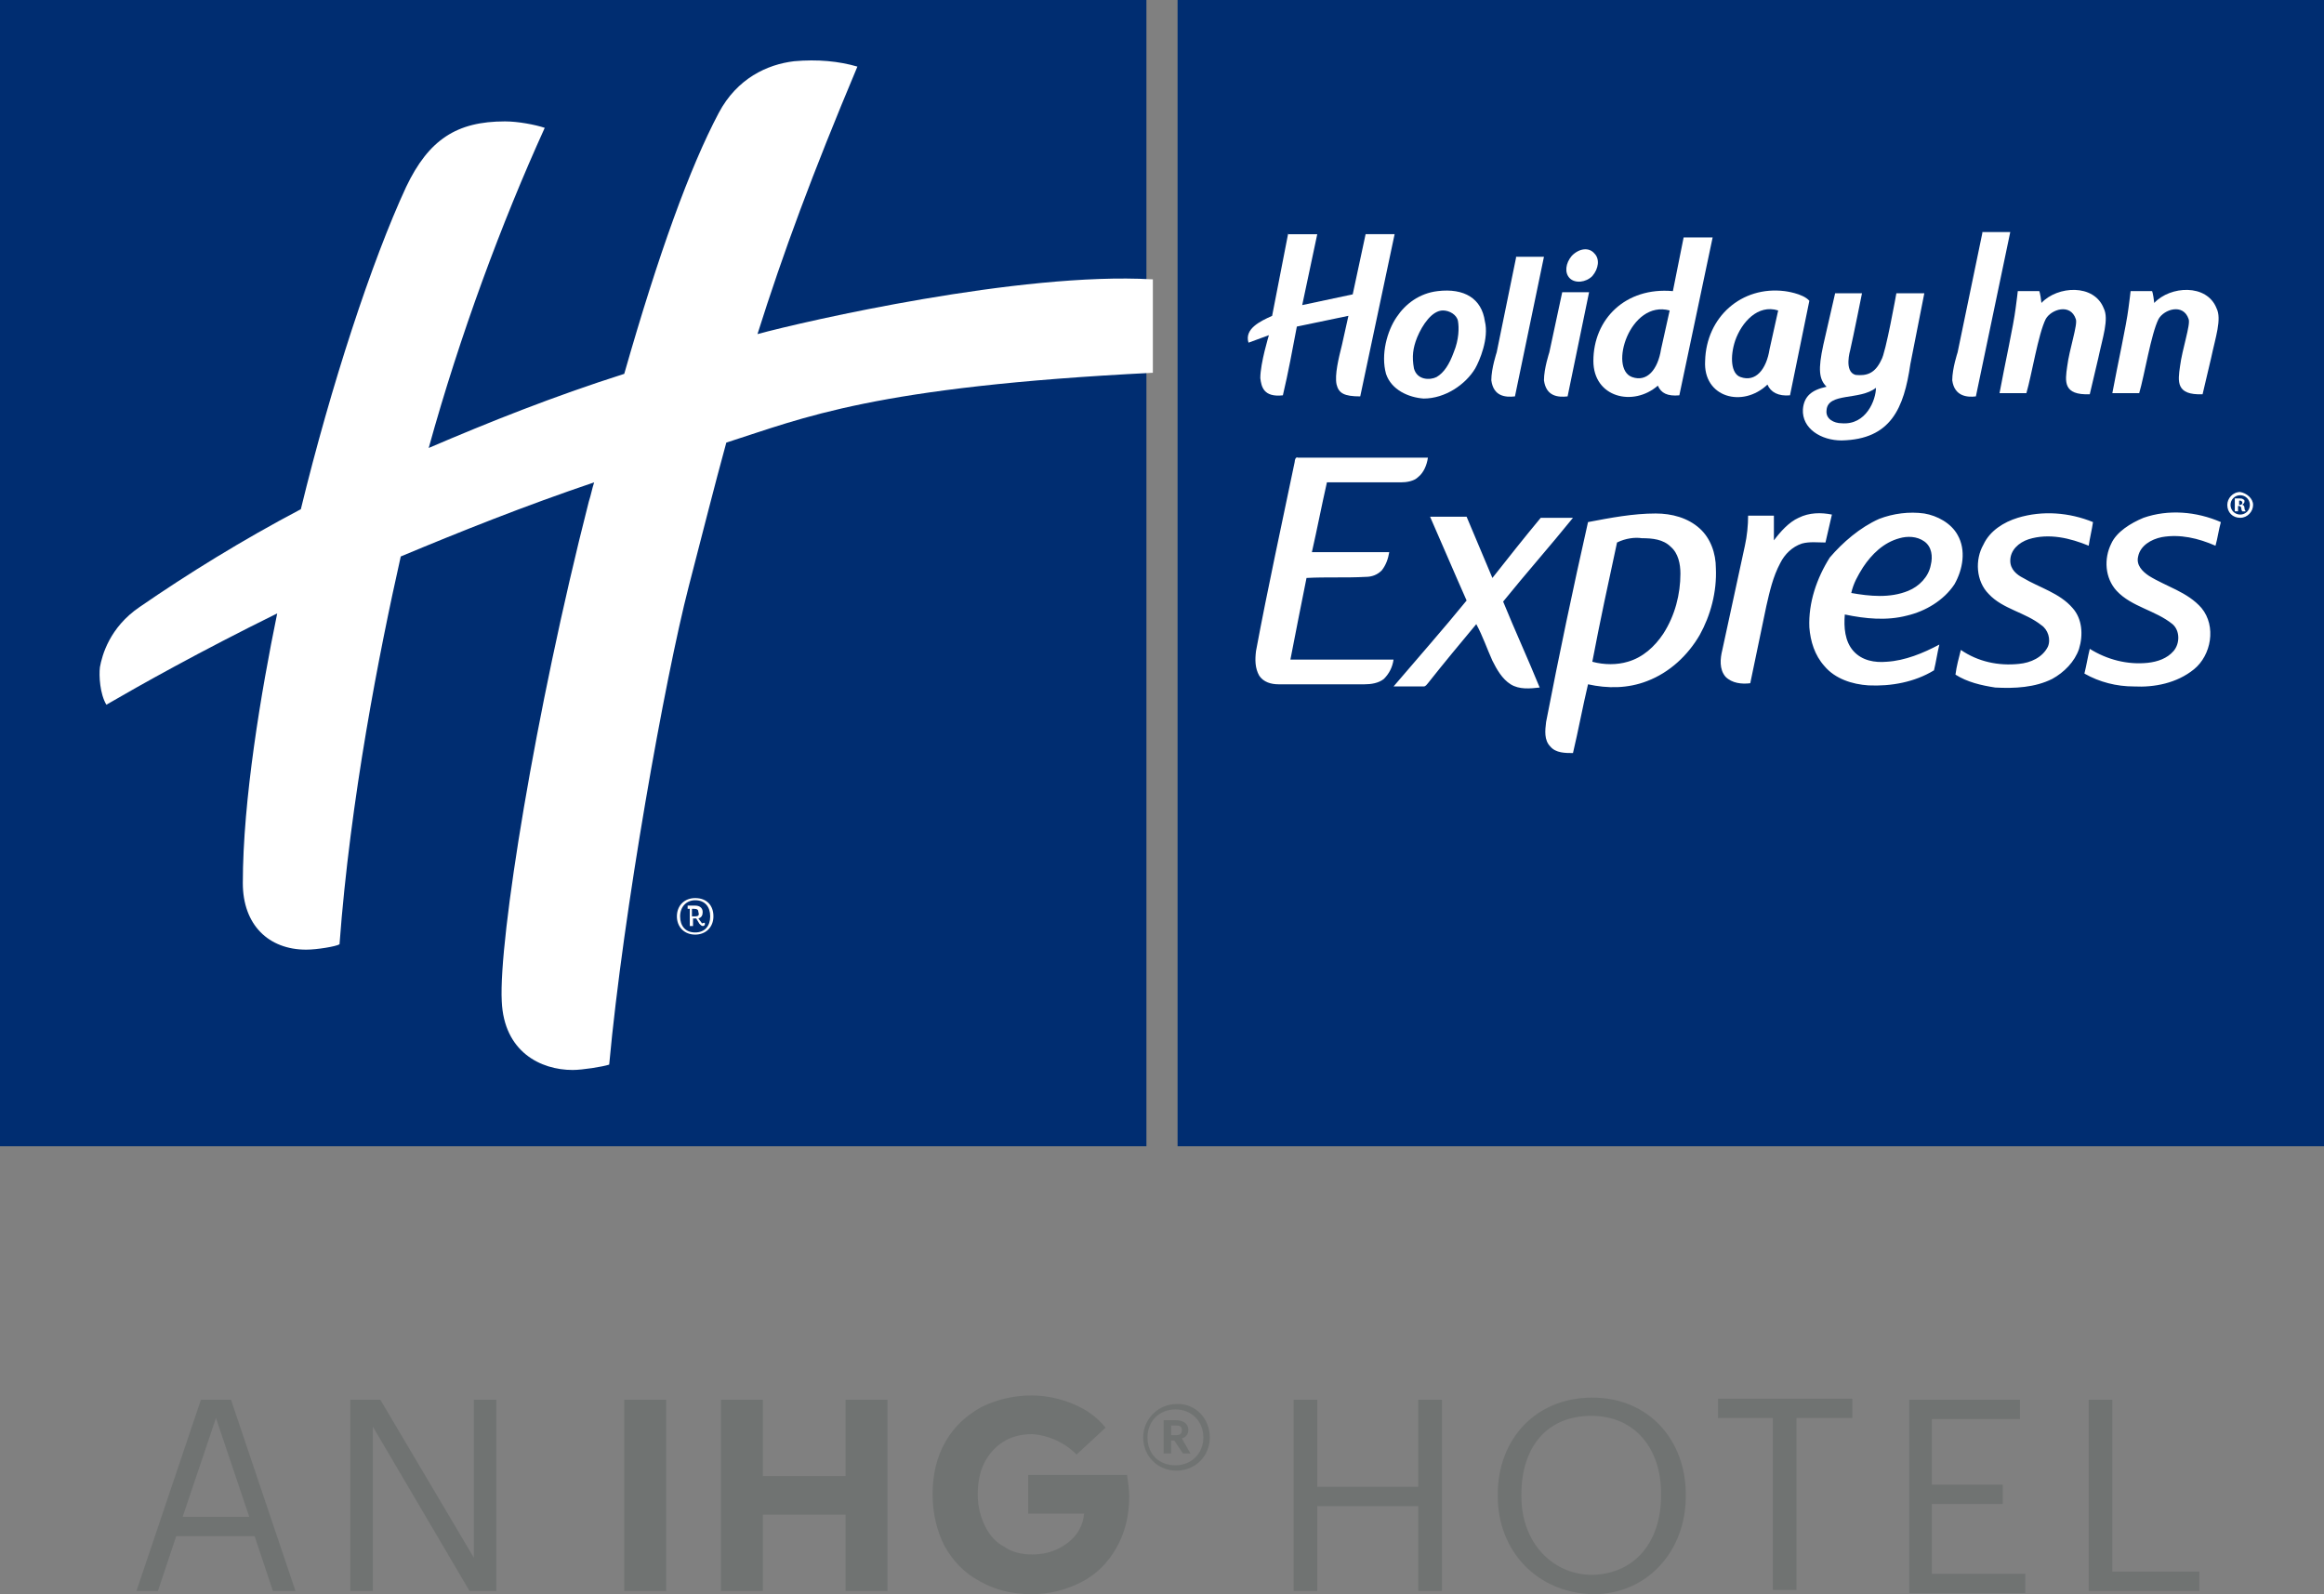
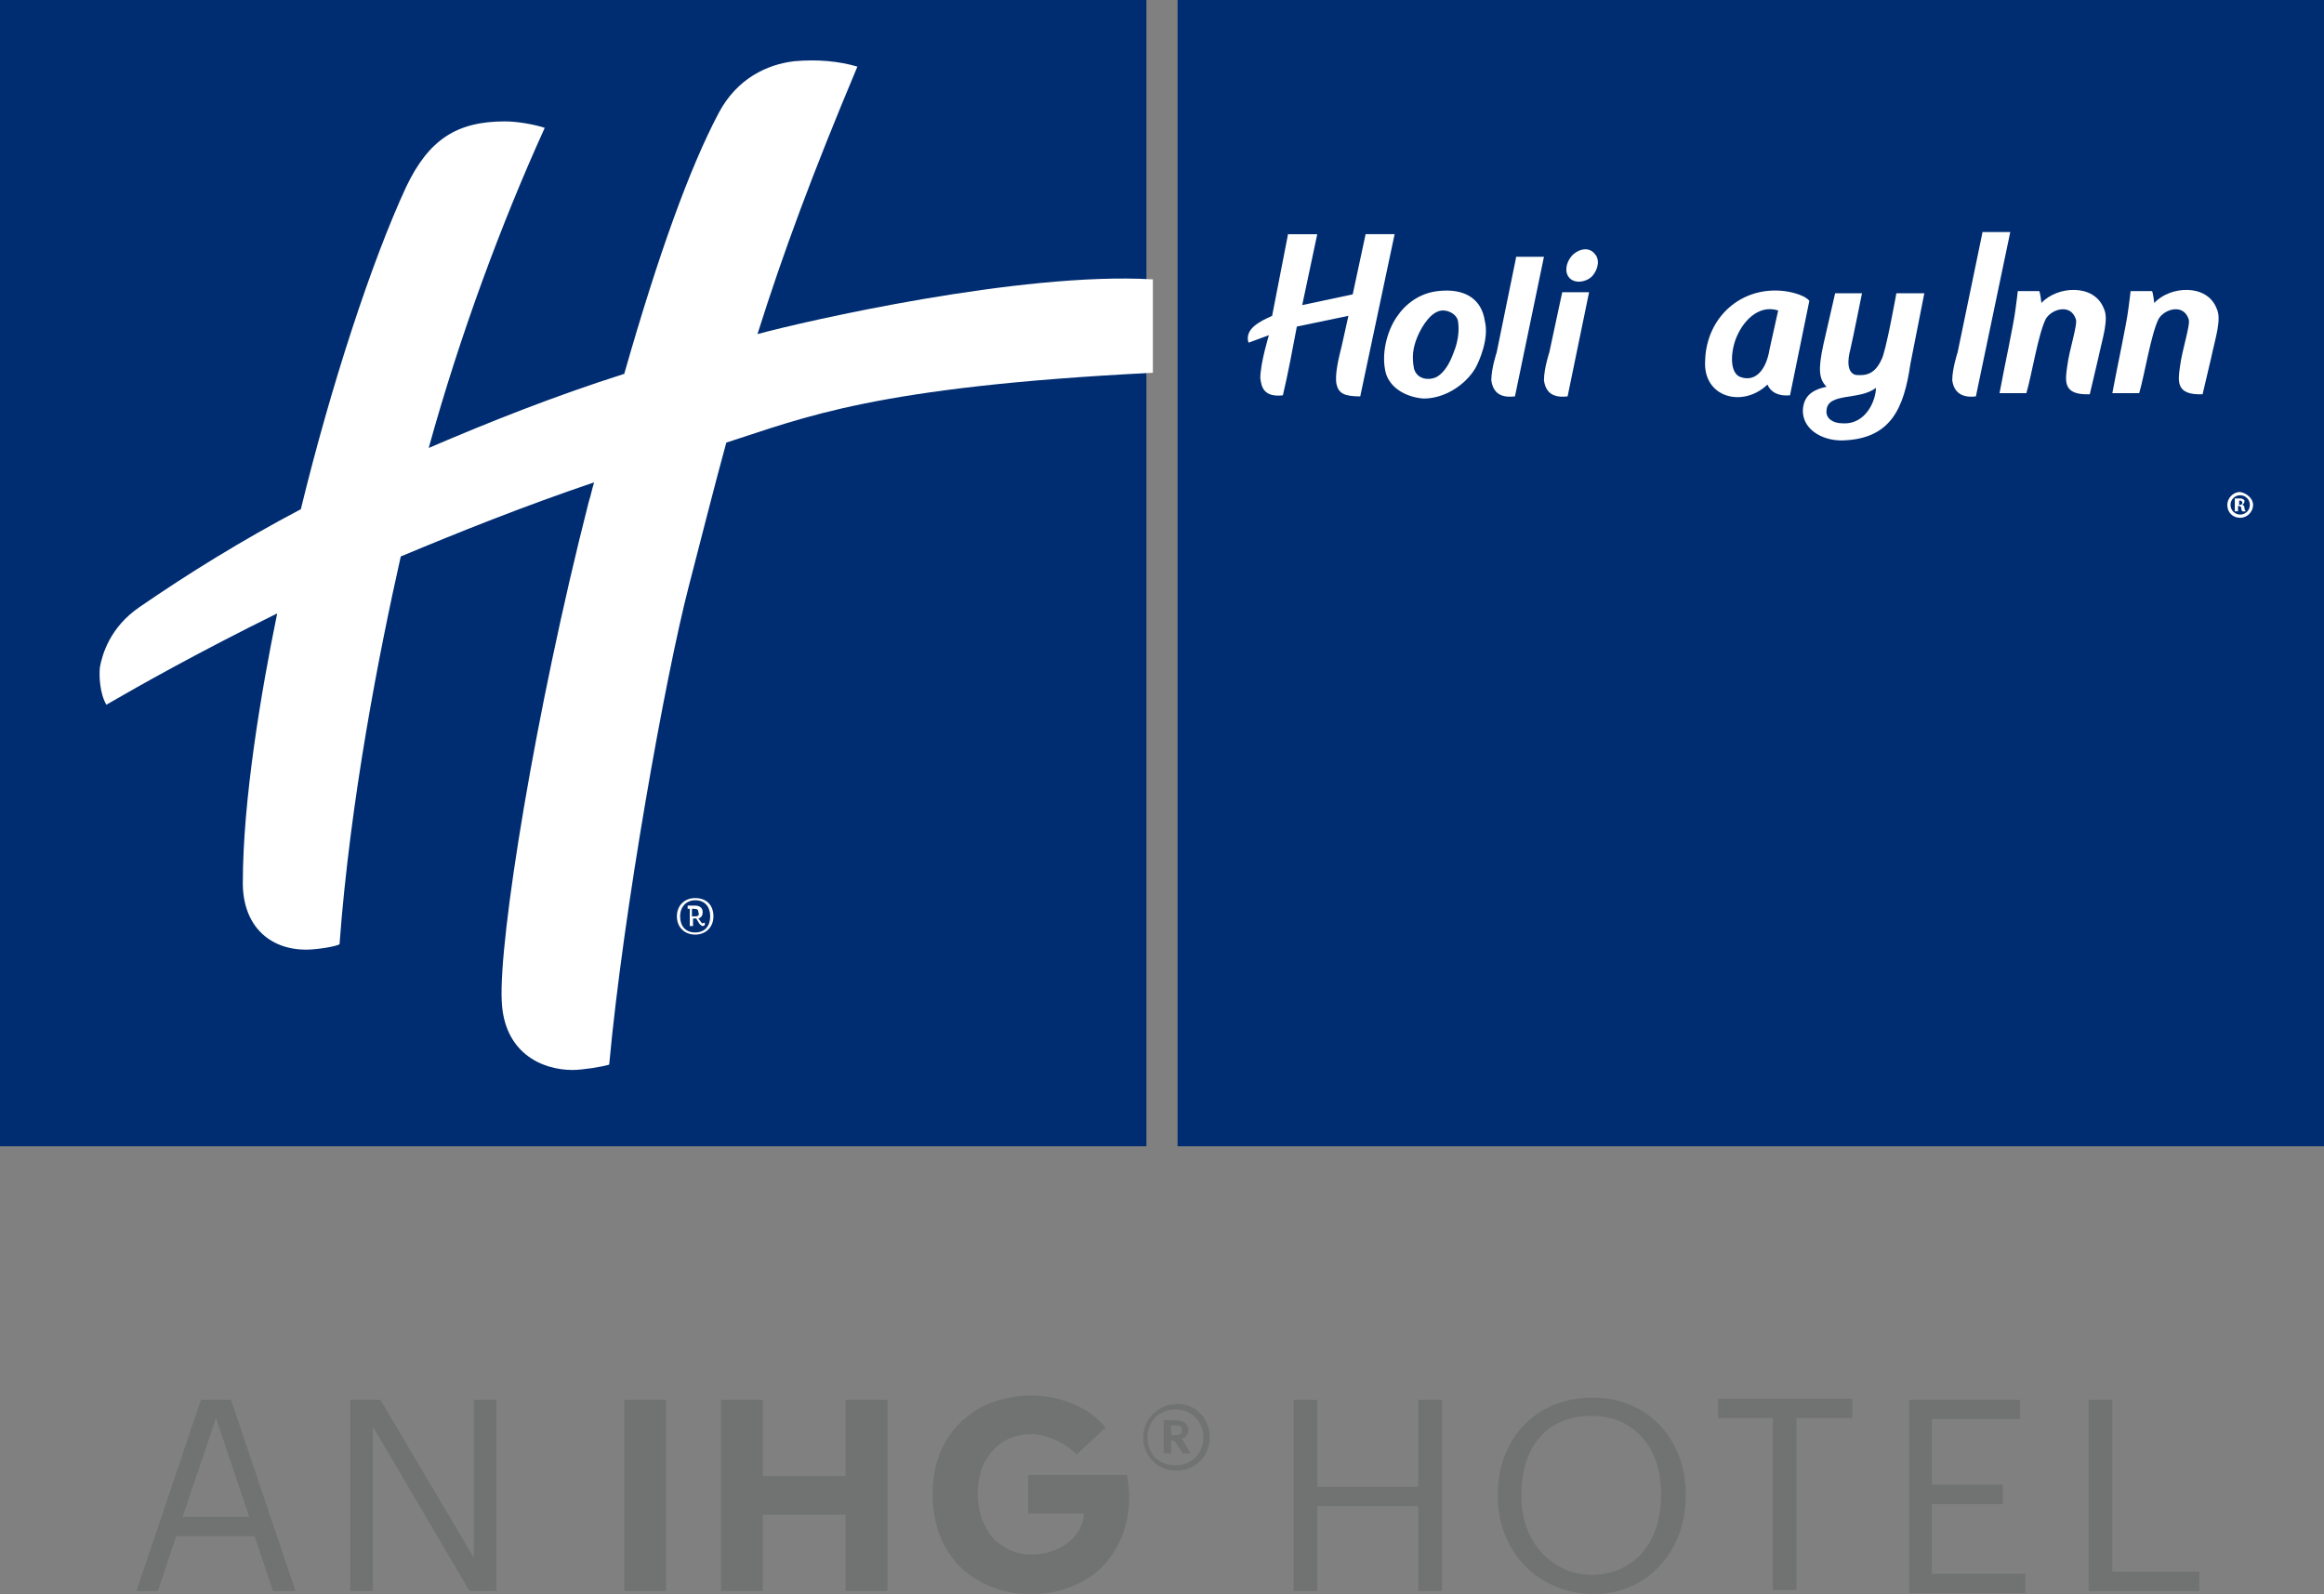
<svg xmlns="http://www.w3.org/2000/svg" id="Laag_1" viewBox="77.85 127.8 216.3 148.4">
  <rect x="77.85" y="127.8" width="216.3" height="148.4" fill="#808080" stroke="none" />
  <rect x="77.85" y="127.8" width="106.7" height="106.7" style="fill:#002d71;" />
  <rect x="187.45" y="127.8" width="106.7" height="106.7" style="fill:#002d71;" />
  <g>
    <path d="m185.05,153.8c-12.2-.7-32.3,3.9-36.7,5.1,2.4-7.6,5.1-14.9,9.3-24.9-1.7-.5-3.7-.7-5.9-.5-2.5.3-5.3,1.6-7,4.8-2.7,5.1-5.6,13.1-8.8,24.3-6.6,2.1-12.6,4.5-18.2,6.9,2.9-10.5,6.8-21,10.8-29.8-.9-.3-2.5-.6-3.7-.6-4.5,0-7.1,1.7-9.2,6.1-3.2,6.9-7,18.5-9.8,30-5.5,2.9-10.5,6-15,9.1-2.8,1.9-3.5,4.5-3.7,5.6-.1.8,0,2.5.6,3.5,3.1-1.8,8.6-4.9,15.9-8.5-1.5,7.3-3.2,17.4-3.2,25.1,0,3.9,2.4,6.2,5.9,6.2,1,0,2.8-.3,3.1-.5,1-13.5,3.7-27.2,5.7-36.1,5.5-2.3,11.5-4.7,18-6.9-.2.6-.3,1.2-.5,1.8-5,19.6-8.4,40.8-8.1,46.5.2,4.7,3.6,6.4,6.6,6.4.9,0,2.8-.3,3.4-.5,1.3-14.2,5.2-36,7.4-44.5,1.3-5,2.4-9.4,3.5-13.4,7.2-2.3,13.7-5.2,39.7-6.5v-8.7h-.1Z" style="fill:#fff;" />
    <path d="m142.55,211.4c-1,0-1.7.7-1.7,1.7s.7,1.7,1.7,1.7,1.7-.7,1.7-1.7c0-1-.6-1.7-1.7-1.7Zm0,3.2c-.9,0-1.4-.6-1.4-1.5s.6-1.5,1.4-1.5c.9,0,1.4.6,1.4,1.5s-.5,1.5-1.4,1.5Z" style="fill:#fff;" />
    <path d="m143.15,213.7l-.3-.4c.3-.1.4-.3.4-.6,0-.4-.3-.6-.7-.6h-.7v.3h.2v1.6h.3v-.7h.3l.3.5c.1.1.2.2.3.2s.1,0,.2-.1v-.2h-.1q-.2.1-.2,0Zm-.6-.6h-.3v-.7h.2c.3,0,.4.1.4.3.1.3,0,.4-.3.4Z" style="fill:#fff;" />
  </g>
  <path d="m198.25,258.1h2.2v8.1h9.4v-8.1h2.2v17.8h-2.2v-7.9h-9.4v7.9h-2.2v-17.8h0Zm19,9v-.2c0-5.1,3.5-9,8.8-9s8.7,4,8.7,9v.2c0,5-3.5,9.1-8.6,9.1-5.3-.1-8.9-4.1-8.9-9.1m15.2-.1v-.2c0-4-2.3-7.2-6.5-7.2s-6.5,3-6.5,7.3v.2c0,4.3,2.9,7.3,6.6,7.3,4-.1,6.4-3.1,6.4-7.4m10.5-7.2h-5.2v-1.8h12.5v1.8h-5.2v16h-2.2v-16h.1Zm12.5-1.7h10.4v1.8h-8.2v6.1h6.6v1.8h-6.6v6.5h8.7v1.8h-10.8v-18h-.1Zm16.8,0h2.2v16h8.1v1.8h-10.3v-17.8Zm-175.7,0h2.8l6,17.8h-2.1l-1.7-5.1h-7.3l-1.7,5.1h-2l6-17.8Zm-1.7,10.9h6.2l-3.1-9.2-3.1,9.2Zm15.6-10.9h2.8l8.7,14.7v-14.7h2.1v17.8h-2.5l-9-15.3v15.3h-2.1v-17.8Zm29.4,17.8h-3.9v-17.8h3.9v17.8Zm5.2-17.8h3.8v7.1h7.7v-7.1h3.9v17.8h-3.9v-7.1h-7.7v7.1h-3.9v-17.8h.1Zm33,5.1l2.7-2.5c-.8-1-1.8-1.7-3-2.2s-2.5-.8-3.9-.8c-1.7,0-3.3.4-4.7,1.1-1.4.8-2.5,1.8-3.3,3.2s-1.2,3-1.2,4.9c0,1.8.4,3.4,1.1,4.8.8,1.4,1.8,2.5,3.3,3.3,1.4.8,3,1.2,4.8,1.2,1.7,0,3.2-.4,4.6-1.1,1.4-.7,2.5-1.8,3.3-3.2s1.2-3,1.2-4.8c0-.6-.1-1.3-.2-2h-9.2v3.6h5.2c-.1,1.1-.6,2-1.5,2.7s-2,1.1-3.3,1.1c-1,0-1.9-.2-2.6-.7-.8-.4-1.4-1.1-1.8-1.9-.4-.8-.7-1.8-.7-3,0-1.1.2-2.1.6-2.9.4-.8,1-1.5,1.8-2s1.7-.7,2.7-.7c1.4.1,2.9.7,4.1,1.9m12.4-1.6c0,1.8-1.4,3.1-3.1,3.1s-3.1-1.3-3.1-3.1c0-1.7,1.4-3.1,3.1-3.1,1.7-.1,3.1,1.3,3.1,3.1m-.6,0c0-1.5-1.1-2.6-2.6-2.6s-2.6,1.1-2.6,2.6c0,1.6,1.1,2.6,2.6,2.6s2.6-1.1,2.6-2.6m-1.2,1.5h-.7l-.8-1.2h-.3v1.2h-.7v-3.1h1.1c.7,0,1.2.3,1.2.9h0c0,.5-.3.7-.6.8l.8,1.4Zm-.8-2.2c0-.3-.2-.4-.5-.4h-.5v.9h.4c.4,0,.6-.1.6-.5h0Z" style="fill:#707372;" />
  <g>
    <g>
      <path d="m197.75,149.5l-1.5,7.7c-1.1.5-2.6,1.2-2.2,2.5l1.9-.7s-.8,2.6-.8,4c.1.8.3,1.8,2.1,1.6.5-2.1.9-4.3,1.3-6.4l4.8-1-.6,2.7c-.3,1.2-.7,2.8-.5,3.7.2.8.7,1.1,2.2,1.1l3.2-15.1h-2.7l-1.2,5.6-4.7,1,1.4-6.6h-2.7v-.1Z" style="fill:#fff; fill-rule:evenodd;" />
      <path d="m218.95,151.8l-1.8,8.8s-.5,1.5-.5,2.6c.2,1.5,1.3,1.6,2.2,1.5l2.7-13h-2.6v.1Z" style="fill:#fff; fill-rule:evenodd;" />
      <path d="m262.35,149.5l-2.3,11.1s-.5,1.5-.5,2.6c.2,1.5,1.4,1.6,2.2,1.5l3.2-15.3h-2.6v.1Z" style="fill:#fff; fill-rule:evenodd;" />
      <path d="m223.25,155l-1.2,5.6s-.5,1.5-.5,2.6c.2,1.5,1.3,1.6,2.2,1.5l2-9.7s-2.5,0-2.5,0Z" style="fill:#fff; fill-rule:evenodd;" />
      <path d="m283.65,161.1c.4-1.9,1-3.6.5-4.6-.9-2.3-4.3-2.1-5.8-.5-.1-.9-.2-1.1-.2-1.1h-2s-.1.9-.2,1.6c-.2,1.6-1,5.2-1.5,7.9h2.5c.5-1.7,1.1-5.5,1.8-6.9.5-.9,2.3-1.5,2.8,0,.2.5-.6,2.8-.8,4.4-.2,1.4-.4,2.7,2.1,2.6l.8-3.4Z" style="fill:#fff; fill-rule:evenodd;" />
      <path d="m273.15,161.1c.4-1.9,1-3.6.5-4.6-.9-2.3-4.3-2.1-5.8-.5-.1-.9-.2-1.1-.2-1.1h-2s-.1.9-.2,1.6c-.2,1.6-1,5.2-1.5,7.9h2.5c.5-1.7,1.1-5.5,1.8-6.9.5-.9,2.3-1.5,2.8,0,.2.5-.6,2.8-.8,4.4-.2,1.4-.4,2.7,2.1,2.6l.8-3.4Z" style="fill:#fff; fill-rule:evenodd;" />
      <path d="m254.35,155.1s-1,5.6-1.4,6.2c-.6,1.3-1.4,1.5-2.4,1.4-1.1-.3-.5-2.3-.5-2.3.3-1.3,1.1-5.3,1.1-5.3h-2.5l-1.1,4.8c-.5,2.3-.4,3.2.3,3.9-1.4.3-2.1.9-2.2,2.1-.1,1.8,1.7,2.9,3.6,2.9,4.6-.1,5.8-3,6.4-7.1l1.3-6.6s-2.6,0-2.6,0Zm-5.1,12.1c-.7,0-1.5-.4-1.4-1.2.1-1.7,3.1-.9,4.6-2.1,0,1.1-.9,3.5-3.2,3.3Z" style="fill:#fff;" />
-       <path d="m232.15,163.7c.3.7.9,1,2,.9l3.1-14.7h-2.7l-1,5c-4.4-.4-7.4,2.6-7.4,6.5,0,3.4,3.7,4.3,6,2.3Zm1.1-7l-.8,3.6c-.3,1.9-1.3,3.1-2.7,2.6-2.2-.8-.2-7.2,3.5-6.2Z" style="fill:#fff;" />
      <path d="m242.35,163.6c.3.7,1,1.1,2.1,1l1.8-8.8c-.6-.7-2.3-.9-2.3-.9-4-.5-7.3,2.4-7.4,6.5-.2,3.4,3.5,4.4,5.8,2.2Zm-3-4.1c.6-1.7,2.1-3.4,4-2.8l-.8,3.6c-.3,1.9-1.3,3.1-2.7,2.6-.9-.3-1-1.9-.5-3.4Z" style="fill:#fff;" />
      <path d="m211.65,154.9c-1.7.2-3,1.2-3.8,2.4-.9,1.3-1.5,3.5-1,5.3.5,1.5,2.1,2.2,3.5,2.3,2,0,3.9-1.3,4.8-2.8.4-.7,1.3-2.8.9-4.4-.3-2.1-1.9-3.1-4.4-2.8Zm1.5,5.7c-.4,1.1-.9,1.9-1.6,2.3-.6.3-1.8.3-2.1-.8-.2-1.1-.1-1.9.3-2.9.5-1.2,1.4-2.5,2.4-2.5.6,0,1.3.4,1.4,1,.1.6.1,1.7-.4,2.9Z" style="fill:#fff;" />
      <path d="m226.25,151.4c.5.5.4,1.4-.2,2.1-.6.6-1.6.7-2.1.2s-.4-1.4.2-2.1c.7-.7,1.6-.8,2.1-.2Z" style="fill:#fff; fill-rule:evenodd;" />
    </g>
    <g>
-       <path d="m198.35,170.8c0-.2.1-.5.3-.4h12.1c-.1.7-.4,1.4-.9,1.8-.4.4-1.1.5-1.6.5h-6.9c-.5,2.2-.9,4.3-1.4,6.5h7.2c-.1.6-.3,1.2-.7,1.7-.4.4-.9.6-1.5.6-1.8.1-3.7,0-5.5.1-.5,2.5-1,5-1.5,7.6h9.6c-.1.7-.4,1.3-.9,1.8-.5.4-1.2.5-1.8.5h-8c-.7,0-1.4-.2-1.8-.8-.4-.7-.4-1.5-.3-2.3,1.1-5.9,2.4-11.8,3.6-17.6m27.3,5.6c2.1-.4,4.2-.8,6.3-.8,1.5,0,3,.4,4.1,1.4,1,.9,1.5,2.3,1.5,3.7.1,2.2-.5,4.4-1.5,6.2-1.1,1.9-2.8,3.5-4.9,4.3-1.8.7-3.7.7-5.5.3-.5,2.1-.9,4.3-1.4,6.4-.7,0-1.6,0-2.1-.6-.6-.6-.5-1.5-.4-2.3,1.2-6.2,2.5-12.4,3.9-18.6m2.7,1.9c-.8,3.7-1.6,7.4-2.3,11.1,1.1.3,2.3.3,3.3,0,1.4-.4,2.5-1.4,3.3-2.6,1.1-1.7,1.6-3.7,1.6-5.6,0-.9-.2-1.9-.9-2.5-.7-.7-1.7-.8-2.7-.8-.6-.1-1.5,0-2.3.4m16.9-2.3c1-.5,2.1-.5,3.1-.3-.2.9-.4,1.7-.6,2.6-.7,0-1.5-.1-2.2.1-.9.3-1.6,1-2,1.8-.7,1.3-1,2.7-1.3,4-.5,2.4-1,4.8-1.5,7.2-.8.1-1.7,0-2.3-.6-.6-.7-.5-1.7-.3-2.5.7-3.2,1.4-6.5,2.1-9.7.2-.9.3-1.9.3-2.8h2.4v2.3c.6-.8,1.4-1.7,2.3-2.1m7.5.1c1.3-.5,2.8-.7,4.2-.5,1.2.2,2.5.9,3.1,2,.8,1.4.5,3.2-.3,4.6-1,1.5-2.7,2.5-4.4,2.9-1.9.5-3.9.3-5.8-.1-.1,1.2,0,2.5.8,3.4s2,1.1,3.1,1c1.7-.1,3.4-.8,4.9-1.6-.2.8-.3,1.6-.5,2.4-1.8,1.1-4,1.5-6.1,1.4-1.5-.1-3.1-.6-4.1-1.8-.9-1-1.3-2.3-1.4-3.6-.1-2.3.7-4.6,1.9-6.5,1.2-1.4,2.8-2.8,4.6-3.6m1.9,1.8c-1.5.4-2.6,1.5-3.4,2.7-.5.8-.9,1.5-1.1,2.4,1.7.3,3.6.5,5.3-.2,1-.4,1.9-1.3,2.1-2.4.2-.8.1-1.7-.6-2.2s-1.6-.5-2.3-.3m11-1.9c2.3-.7,4.8-.5,7,.4-.1.7-.3,1.5-.4,2.2-1.7-.7-3.7-1.2-5.6-.6-.9.3-1.7,1-1.7,2,0,.8.6,1.3,1.2,1.6,1.5.9,3.4,1.4,4.6,2.8.9,1,1,2.5.6,3.8-.4,1.2-1.4,2.2-2.5,2.8-1.6.8-3.5.9-5.3.8-1.3-.2-2.6-.5-3.7-1.2.1-.8.3-1.5.5-2.3,1.6,1.1,3.5,1.5,5.4,1.3,1.1-.1,2.2-.6,2.7-1.6.3-.7,0-1.6-.6-2-1.5-1.2-3.6-1.5-4.9-2.9-1.2-1.2-1.3-3.2-.5-4.6.6-1.3,1.9-2.1,3.2-2.5m11.7,0c2.3-.8,4.9-.6,7.2.4-.2.7-.3,1.5-.5,2.2-1.6-.7-3.3-1.1-5-.8-1,.2-2,.8-2.2,1.8-.2.8.4,1.4,1,1.8,1.6,1,3.6,1.5,4.9,3,1.4,1.7.9,4.4-.7,5.7-1.6,1.3-3.7,1.7-5.6,1.6-1.6,0-3.2-.4-4.6-1.2.2-.8.3-1.5.5-2.3,1.6,1,3.5,1.5,5.4,1.3.9-.1,1.8-.4,2.4-1.1.6-.7.6-1.9-.1-2.5-1.6-1.3-3.8-1.6-5.2-3.1-1.1-1.2-1.2-3-.5-4.4.5-1.1,1.8-1.9,3-2.4m-66.4-.1h3.4c.8,1.9,1.6,3.8,2.4,5.7,1.5-1.9,3-3.8,4.5-5.6h3c-2.1,2.6-4.4,5.2-6.5,7.8,1.1,2.7,2.3,5.3,3.4,8-.9.1-1.9.2-2.7-.3s-1.3-1.4-1.7-2.2c-.5-1.1-.9-2.3-1.5-3.4-1.5,1.8-3,3.6-4.5,5.5-.1.1-.2.3-.4.3h-2.8c2.3-2.7,4.6-5.3,6.8-8-1.2-2.7-2.3-5.3-3.4-7.8h0Z" style="fill:#fff;" />
      <path d="m287.55,174.8c0,.6-.5,1.2-1.2,1.2s-1.2-.5-1.2-1.2c0-.6.5-1.2,1.2-1.2.6.1,1.2.6,1.2,1.2Zm-2.1,0c0,.5.4.9.9.9s.9-.4.9-.9-.4-.9-.9-.9-.9.4-.9.9Zm.7.6h-.3v-1.2h.4c.2,0,.3,0,.4.1.1,0,.1.1.1.2s-.1.2-.2.3h0c.1,0,.2.1.2.3s.1.2.1.3h-.3s-.1-.1-.1-.3c0-.1-.1-.2-.2-.2h-.1v.5h0Zm0-.6h.1c.1,0,.3,0,.3-.2,0-.1-.1-.2-.2-.2h-.1v.4h-.1Z" style="fill:#fff;" />
    </g>
  </g>
</svg>